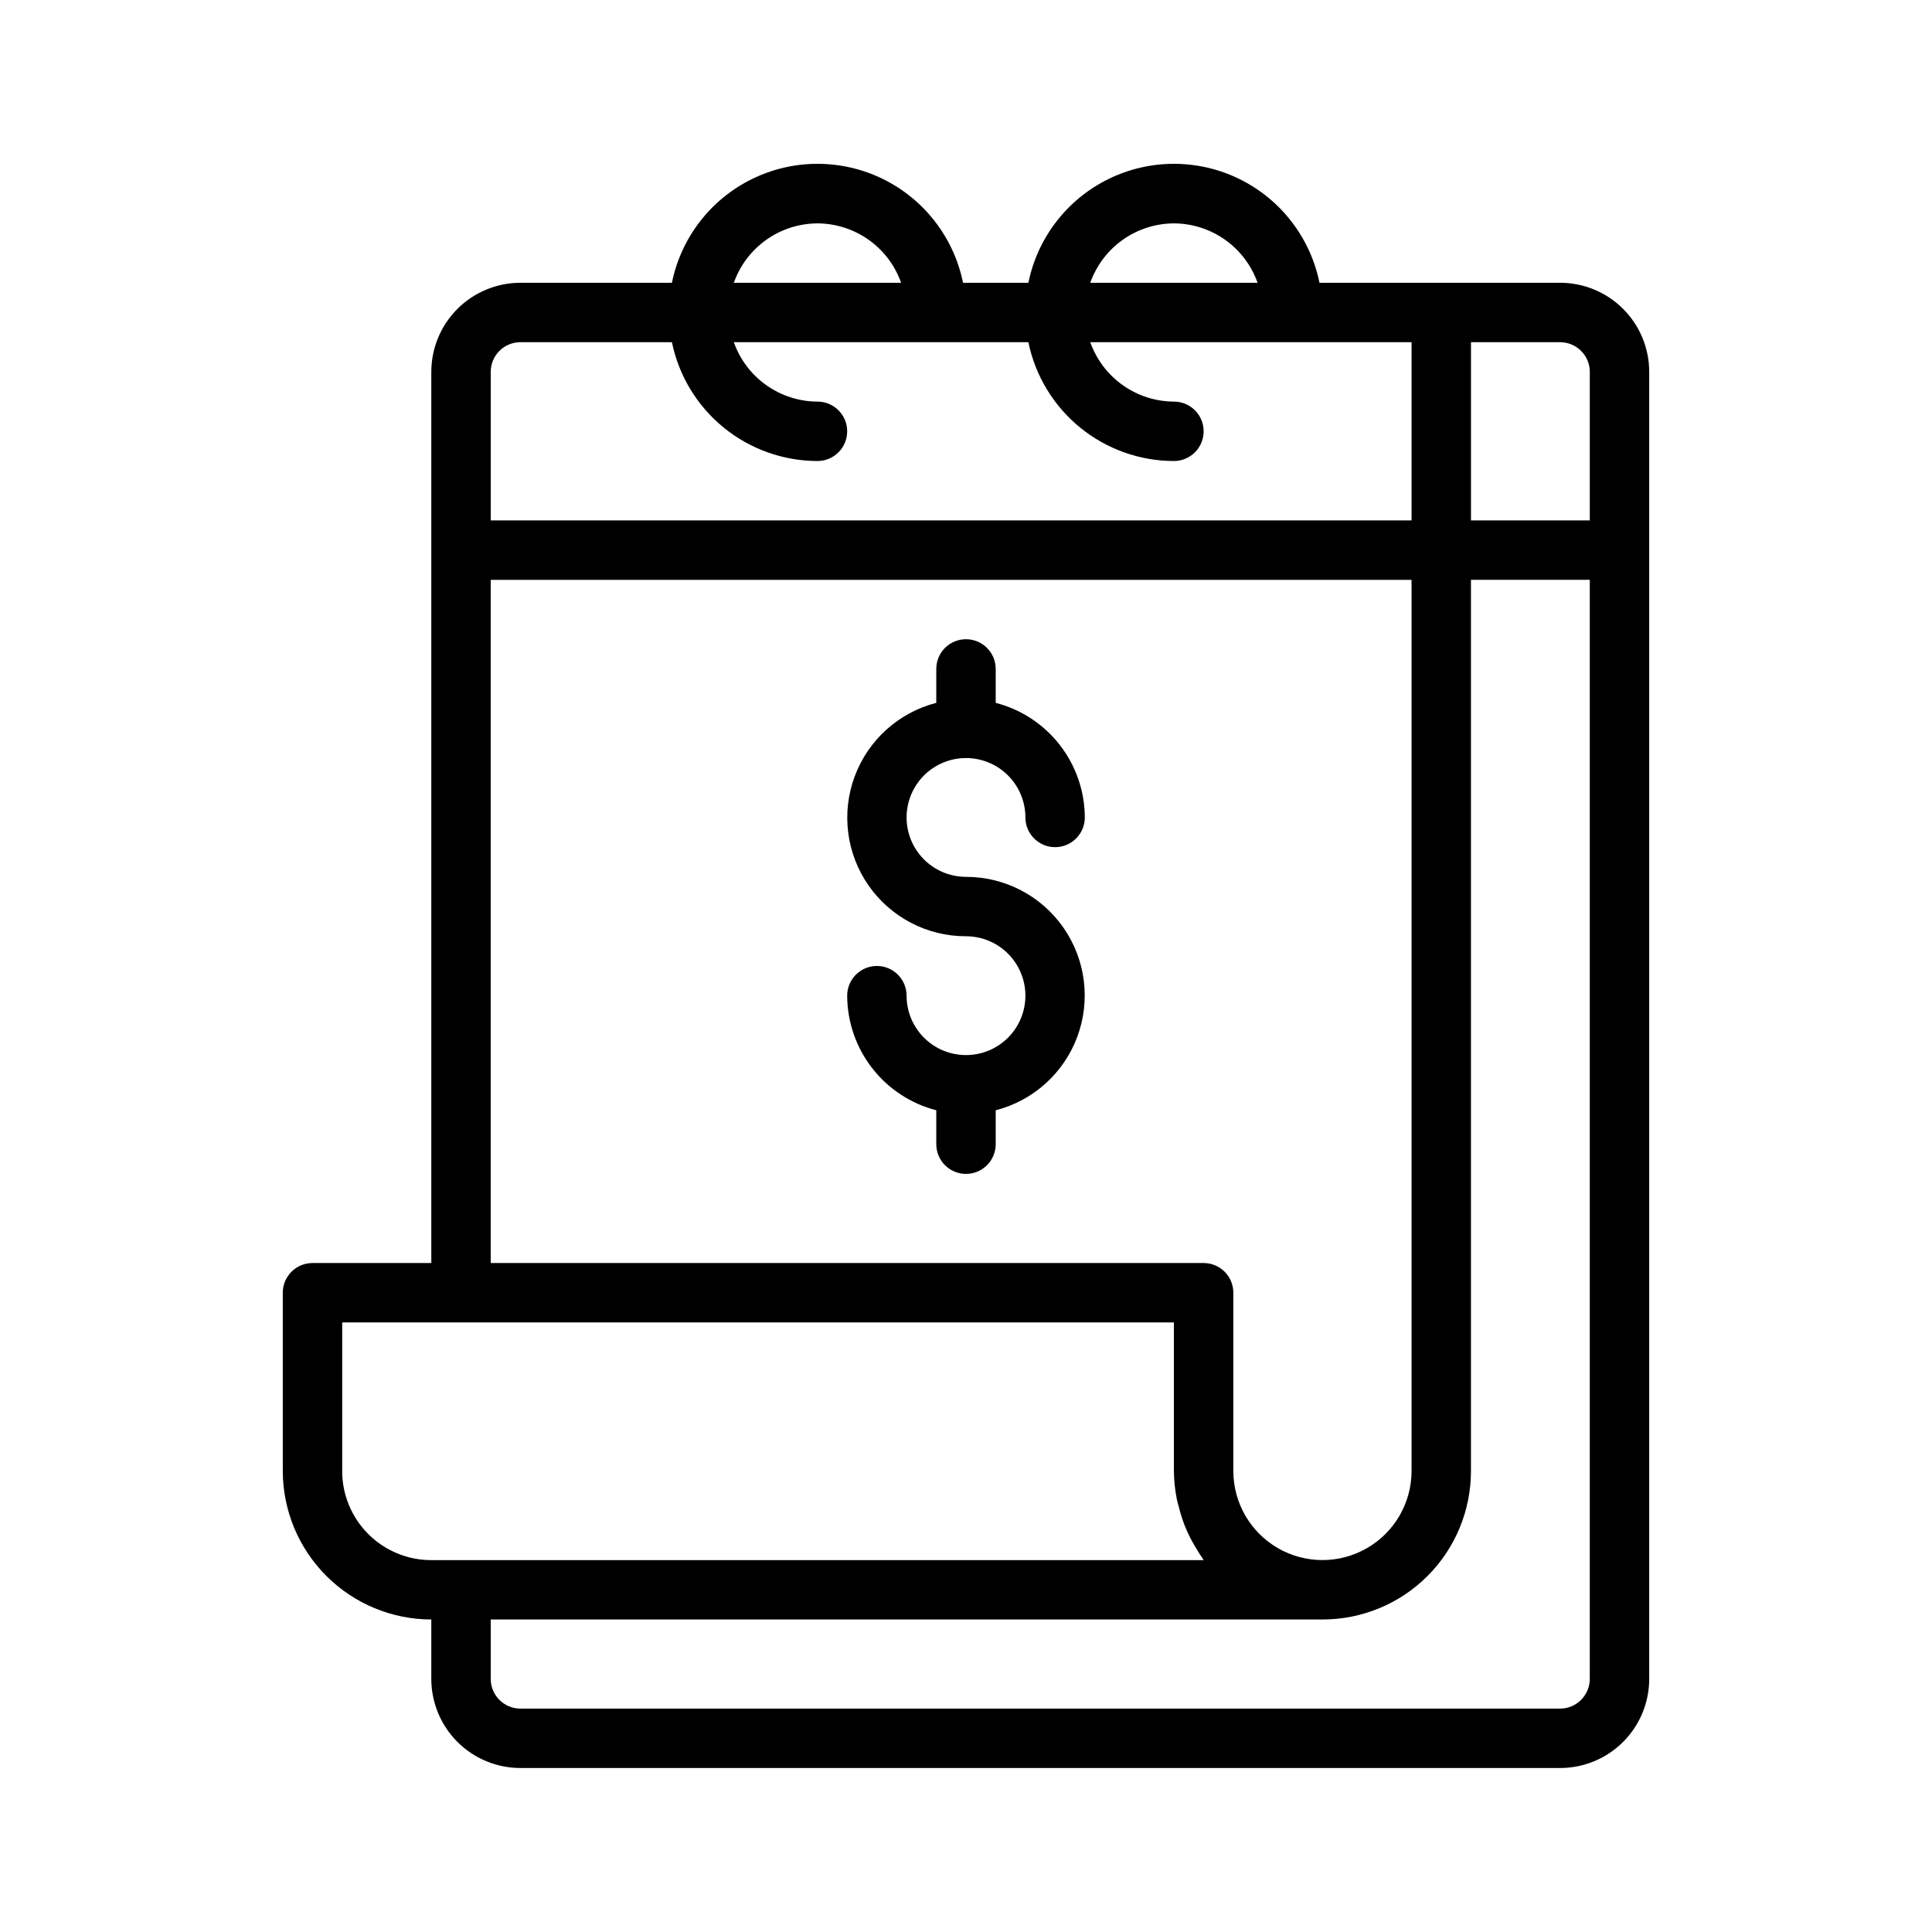
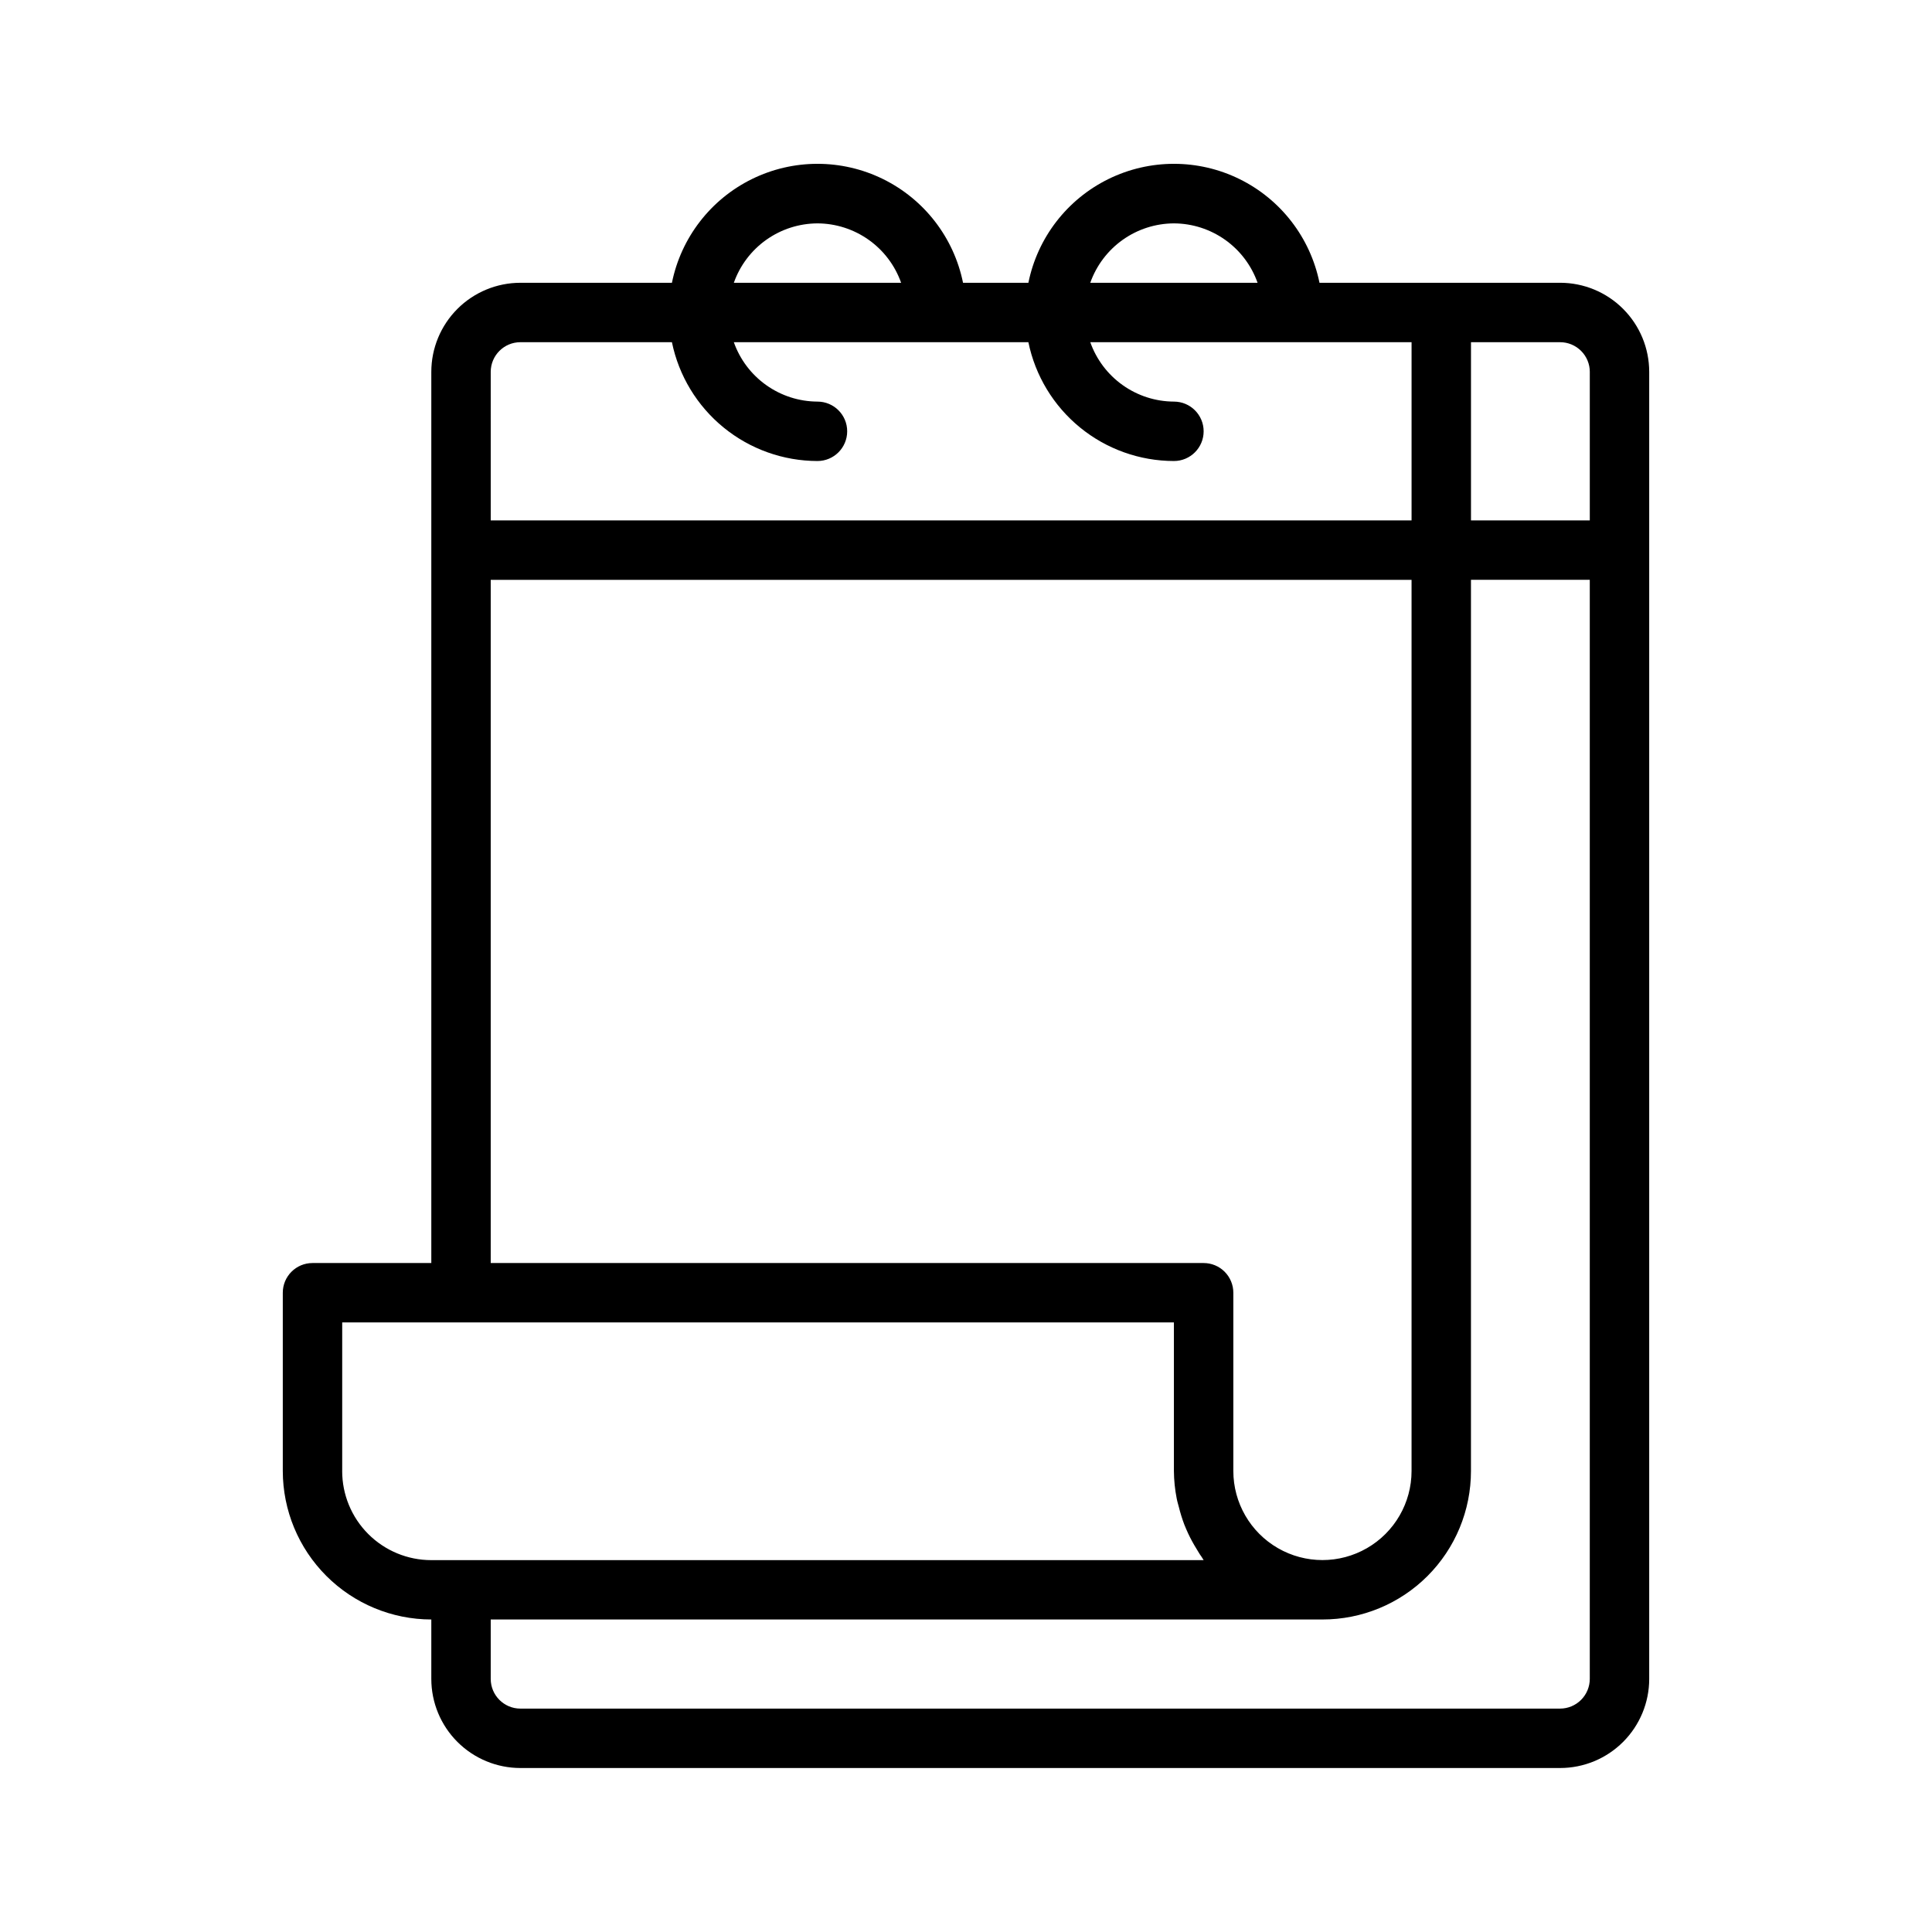
<svg xmlns="http://www.w3.org/2000/svg" fill="#000000" width="800px" height="800px" version="1.1" viewBox="144 144 512 512">
  <g>
    <path d="m557.44 218.94h-63.762c-2.43-11.957-10.262-22.109-21.211-27.492-10.949-5.379-23.773-5.379-34.723 0-10.949 5.383-18.785 15.535-21.211 27.492h-17.32c-2.426-11.957-10.262-22.109-21.211-27.492-10.949-5.379-23.773-5.379-34.723 0-10.949 5.383-18.785 15.535-21.211 27.492h-40.148c-6.262 0-12.27 2.488-16.699 6.918s-6.918 10.434-6.918 16.699v236.16h-31.488c-4.348 0-7.871 3.523-7.871 7.871v47.234c0.012 10.434 4.164 20.438 11.543 27.816s17.383 11.531 27.816 11.543v15.742c0 6.266 2.488 12.273 6.918 16.699 4.43 4.43 10.438 6.918 16.699 6.918h275.52c6.266 0 12.273-2.488 16.699-6.918 4.43-4.426 6.918-10.434 6.918-16.699v-346.37c0-6.266-2.488-12.27-6.918-16.699-4.426-4.43-10.434-6.918-16.699-6.918zm7.871 23.617v39.359h-31.484v-47.23h23.617-0.004c2.09 0 4.09 0.828 5.566 2.305 1.477 1.477 2.309 3.477 2.309 5.566zm-110.21-39.359c4.867 0.02 9.609 1.543 13.578 4.359 3.969 2.82 6.969 6.793 8.59 11.383h-44.336c1.625-4.59 4.625-8.562 8.594-11.383 3.965-2.816 8.707-4.34 13.574-4.359zm-94.465 0c4.867 0.02 9.609 1.543 13.578 4.359 3.969 2.82 6.969 6.793 8.59 11.383h-44.332c1.621-4.59 4.621-8.562 8.59-11.383 3.969-2.816 8.707-4.34 13.574-4.359zm-86.59 39.359c0-4.348 3.523-7.871 7.871-7.871h40.148c1.824 8.883 6.66 16.867 13.688 22.602 7.023 5.734 15.812 8.875 24.883 8.887 4.348 0 7.875-3.527 7.875-7.875 0-4.348-3.527-7.871-7.875-7.871-4.867-0.02-9.605-1.543-13.574-4.363-3.969-2.816-6.969-6.793-8.59-11.379h78.059c1.824 8.883 6.66 16.867 13.688 22.602 7.023 5.734 15.812 8.875 24.883 8.887 4.348 0 7.875-3.527 7.875-7.875 0-4.348-3.527-7.871-7.875-7.871-4.867-0.02-9.609-1.543-13.574-4.363-3.969-2.816-6.969-6.793-8.594-11.379h85.145v47.23h-244.03zm0 55.105h244.03v236.16c0 8.438-4.5 16.23-11.809 20.449-7.305 4.219-16.309 4.219-23.613 0-7.309-4.219-11.809-12.012-11.809-20.449v-47.234c0-2.086-0.832-4.09-2.305-5.566-1.477-1.477-3.481-2.305-5.566-2.305h-188.93zm-39.359 236.16v-39.363h220.41v39.363c0.02 2.449 0.266 4.891 0.742 7.297 0.141 0.789 0.371 1.48 0.559 2.219 0.387 1.586 0.871 3.144 1.449 4.668 0.316 0.789 0.652 1.574 1.016 2.363 0.66 1.406 1.402 2.773 2.227 4.094 0.426 0.684 0.789 1.379 1.289 2.031 0.219 0.309 0.387 0.66 0.605 0.961l-204.69-0.004c-6.266 0-12.273-2.488-16.703-6.922-4.43-4.43-6.914-10.441-6.91-16.707zm322.75 62.977h-275.52c-4.348 0-7.871-3.527-7.871-7.875v-15.742h220.41c10.445 0.012 20.461-4.133 27.844-11.516 7.387-7.387 11.527-17.402 11.52-27.844v-236.16h31.488v291.26c0 2.09-0.832 4.09-2.309 5.566-1.477 1.477-3.477 2.309-5.566 2.309z" />
-     <path d="m400 344.89c4.176 0 8.18 1.66 11.133 4.609 2.949 2.953 4.609 6.957 4.609 11.133 0 4.348 3.523 7.875 7.871 7.875 4.348 0 7.875-3.527 7.875-7.875-0.027-6.957-2.359-13.715-6.633-19.211-4.273-5.492-10.246-9.418-16.984-11.156v-8.992c0-4.348-3.523-7.871-7.871-7.871s-7.875 3.523-7.875 7.871v8.992c-9.969 2.566-18.047 9.852-21.629 19.5-3.582 9.652-2.207 20.445 3.676 28.895 5.887 8.445 15.531 13.477 25.828 13.461 4.176 0 8.18 1.66 11.133 4.613 2.949 2.953 4.609 6.957 4.609 11.133 0 4.176-1.66 8.18-4.609 11.133-2.953 2.953-6.957 4.609-11.133 4.609s-8.18-1.656-11.133-4.609c-2.953-2.953-4.613-6.957-4.613-11.133 0-4.348-3.523-7.871-7.871-7.871-4.348 0-7.871 3.523-7.871 7.871 0.023 6.961 2.356 13.715 6.629 19.211 4.273 5.496 10.246 9.418 16.984 11.16v8.988c0 4.348 3.527 7.871 7.875 7.871s7.871-3.523 7.871-7.871v-8.988c9.969-2.566 18.051-9.852 21.629-19.504 3.582-9.652 2.207-20.445-3.676-28.891-5.883-8.449-15.531-13.477-25.824-13.465-5.625 0-10.824-3-13.637-7.871-2.812-4.871-2.812-10.875 0-15.746s8.012-7.871 13.637-7.871z" />
  </g>
</svg>